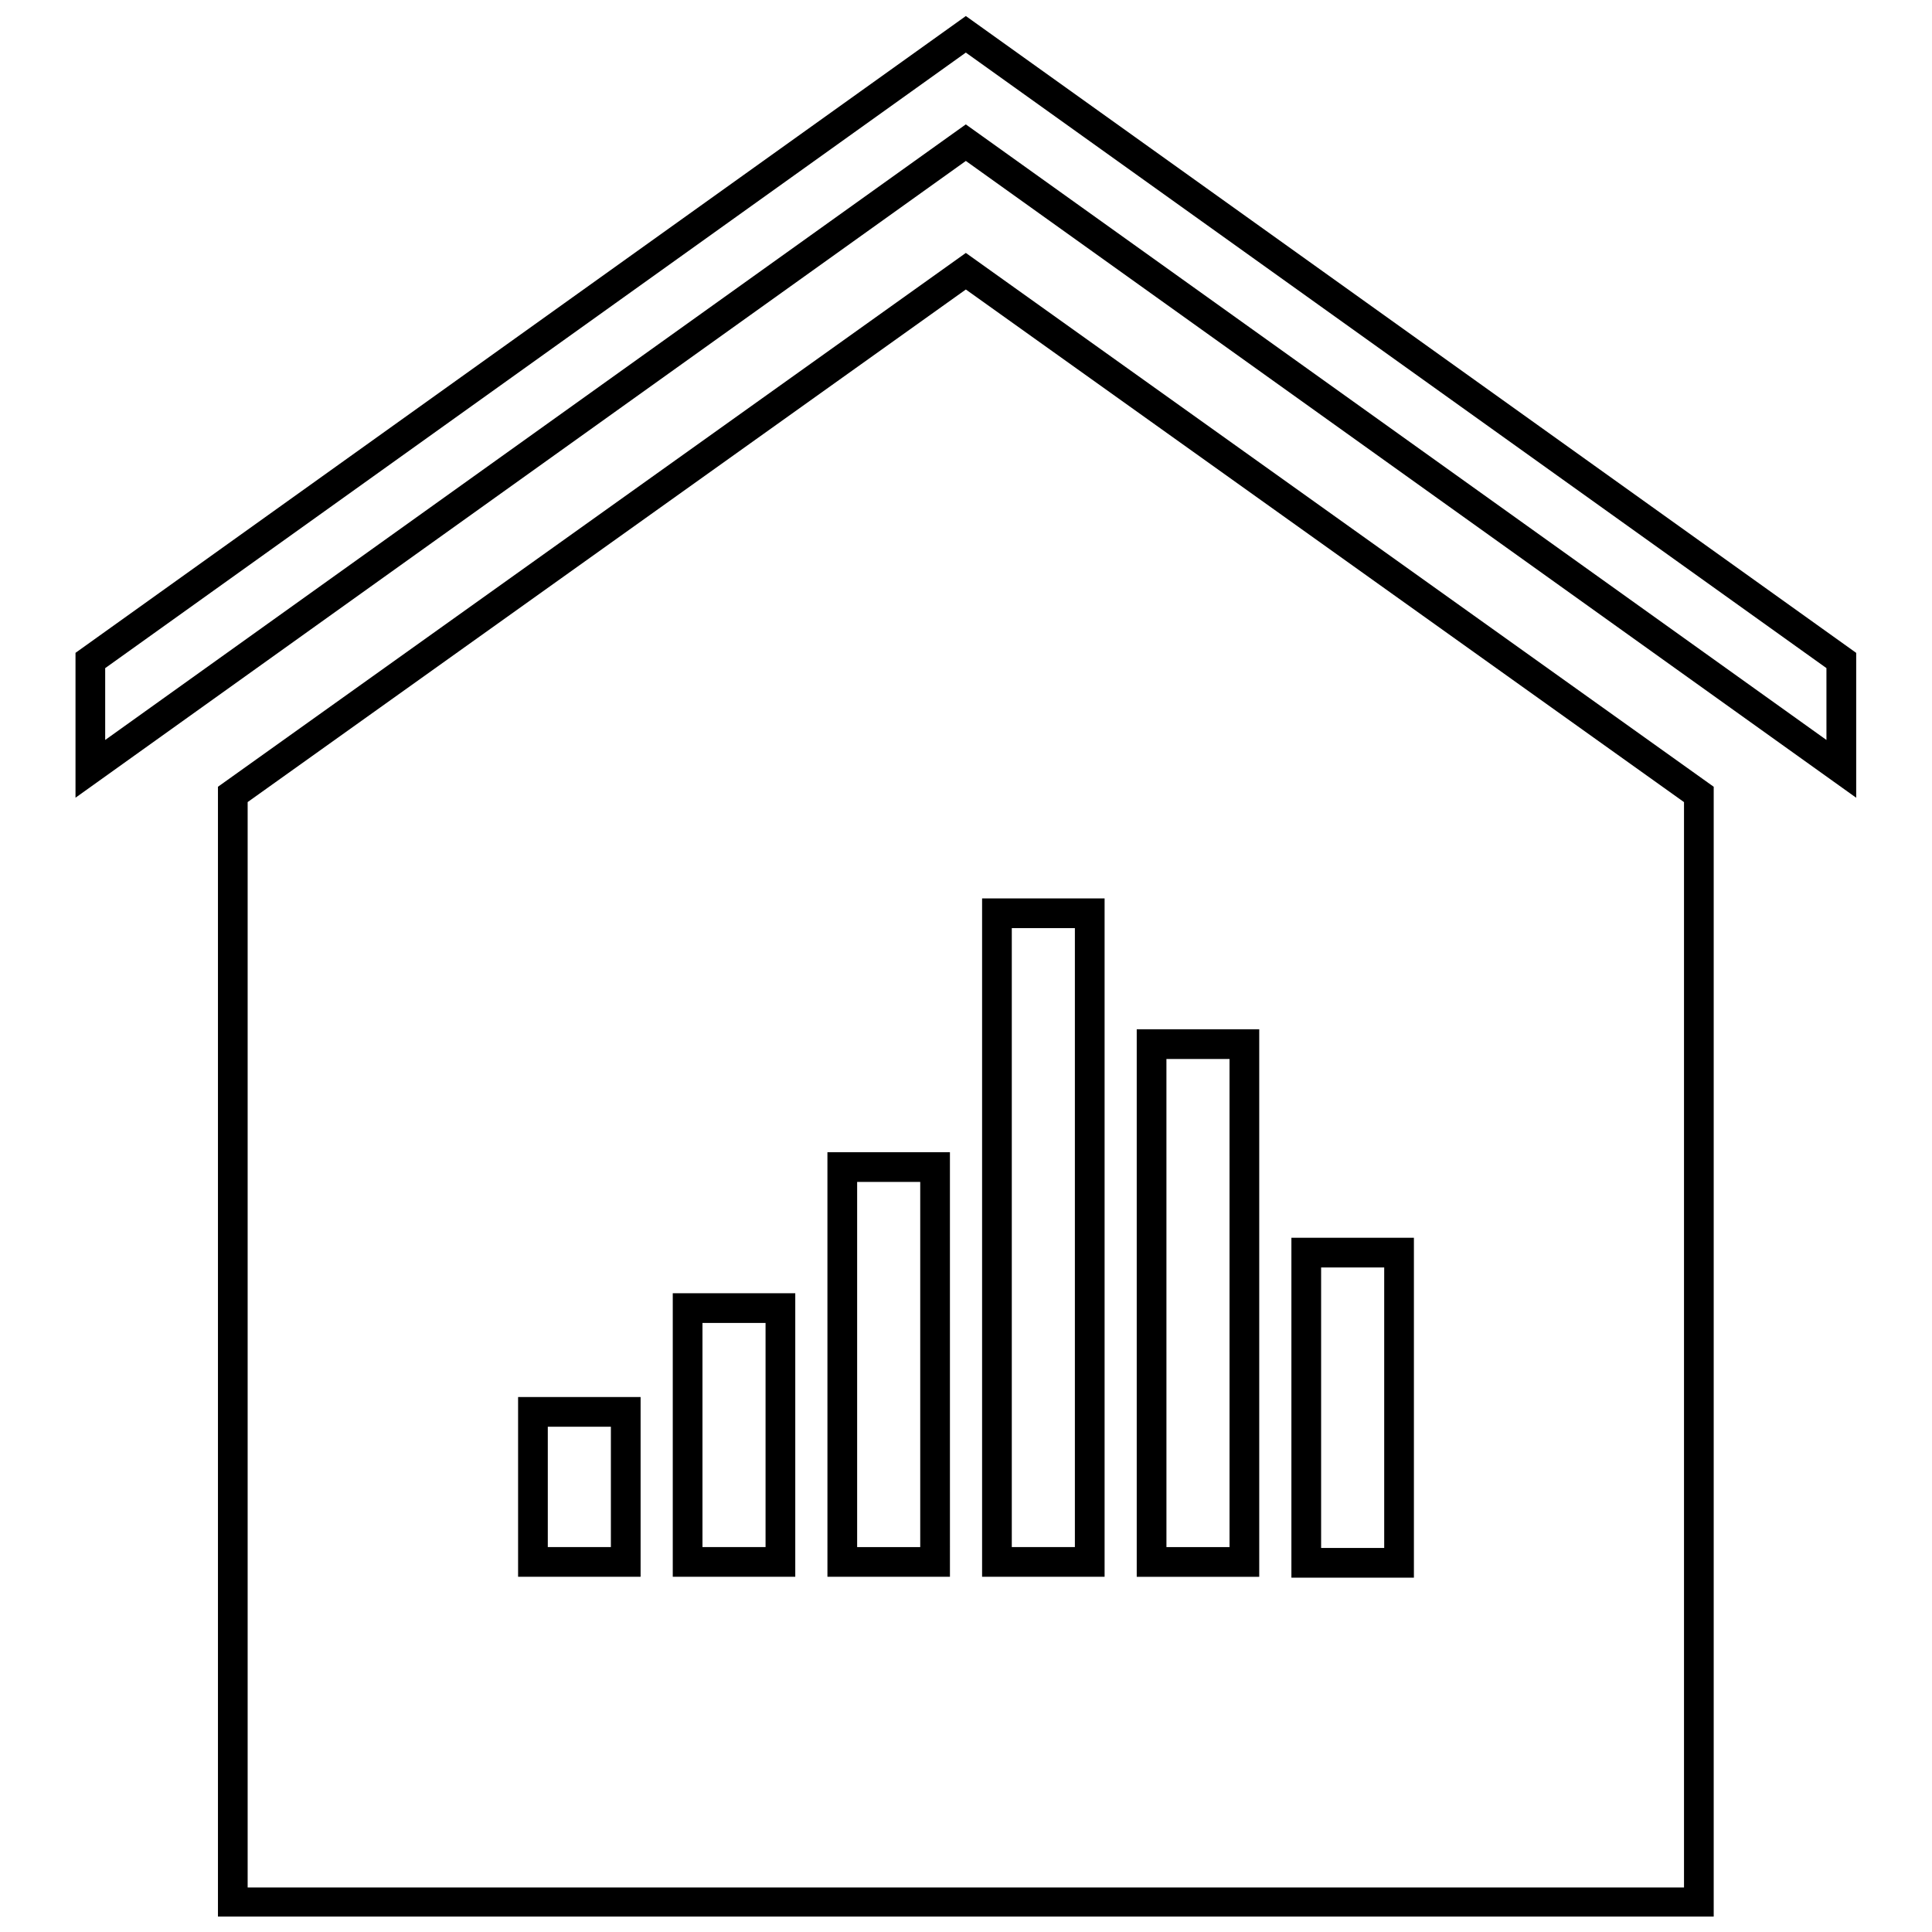
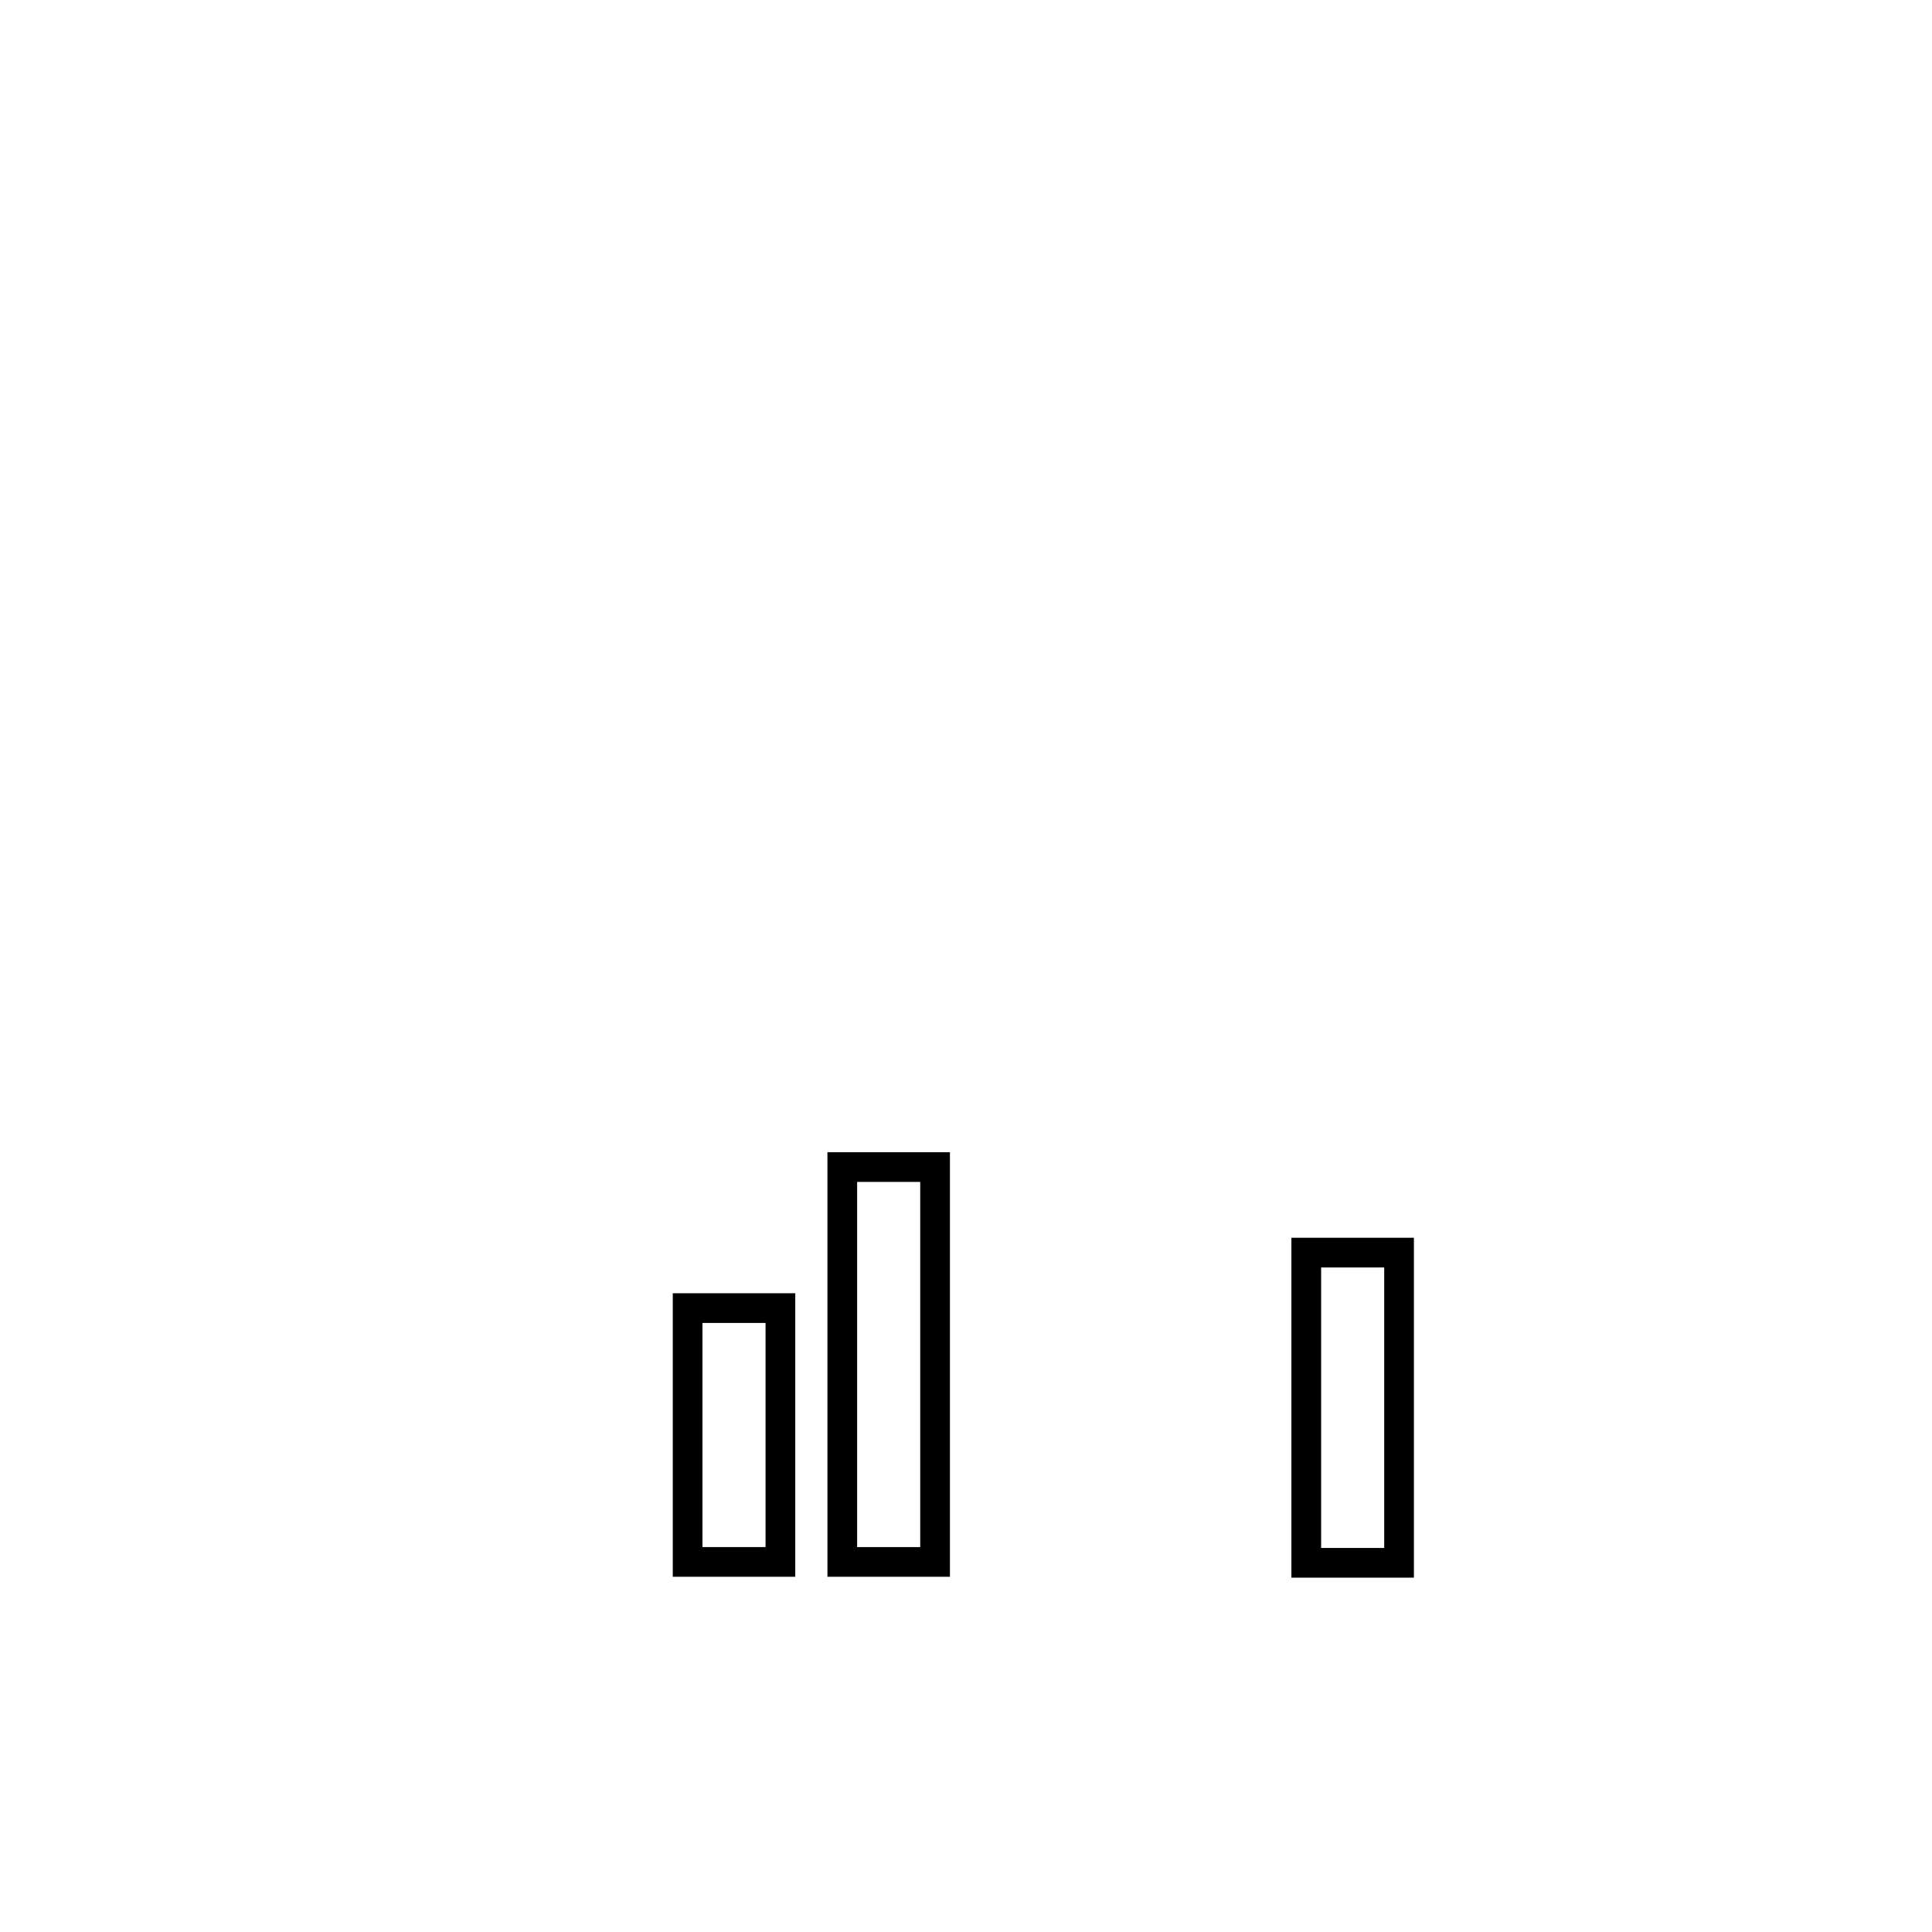
<svg xmlns="http://www.w3.org/2000/svg" width="800px" height="800px" version="1.1" viewBox="144 144 512 512">
  <defs>
    <clipPath id="b">
      <path d="m201 211h398v440.9h-398z" />
    </clipPath>
    <clipPath id="a">
-       <path d="m164 148.09h472v207.91h-472z" />
-     </clipPath>
+       </clipPath>
  </defs>
  <g clip-path="url(#b)">
-     <path d="m598.15 352.5-198.19-141.47-198.2 141.47v299.57h396.39zm-7.871 291.7h-380.65v-287.64l190.33-135.84 190.32 135.85z" />
-   </g>
+     </g>
  <g clip-path="url(#a)">
-     <path d="m164.01 317.01v38.391l235.95-168.75 235.95 168.76v-38.391l-235.95-168.77zm464.02 23.09-223.5-159.86-4.582-3.273-4.582 3.273-223.49 159.86v-19.035l228.08-163.13 228.07 163.12z" />
+     <path d="m164.01 317.01v38.391l235.95-168.75 235.95 168.76v-38.391l-235.95-168.77zv-19.035l228.08-163.13 228.07 163.12z" />
  </g>
  <path d="m322.29 561.86h32.465v-75.137h-32.465zm7.871-67.266h16.719v59.395h-16.719z" />
-   <path d="m281.3 561.86h32.465v-47.633h-32.465zm7.871-39.762h16.719v31.891h-16.719z" />
  <path d="m363.28 561.86h32.465l-0.004-112.52h-32.465zm7.871-104.64h16.719v96.77h-16.719z" />
-   <path d="m436.73 382.09h-32.465v179.77h32.465zm-7.875 171.9h-16.719v-164.03h16.719z" />
-   <path d="m477.71 416.77h-32.465v145.1h32.465zm-7.871 137.23h-16.719l-0.004-129.36h16.719z" />
  <path d="m518.7 472.02h-32.465v90.078h32.465zm-7.871 82.207h-16.719v-74.336h16.719z" />
</svg>